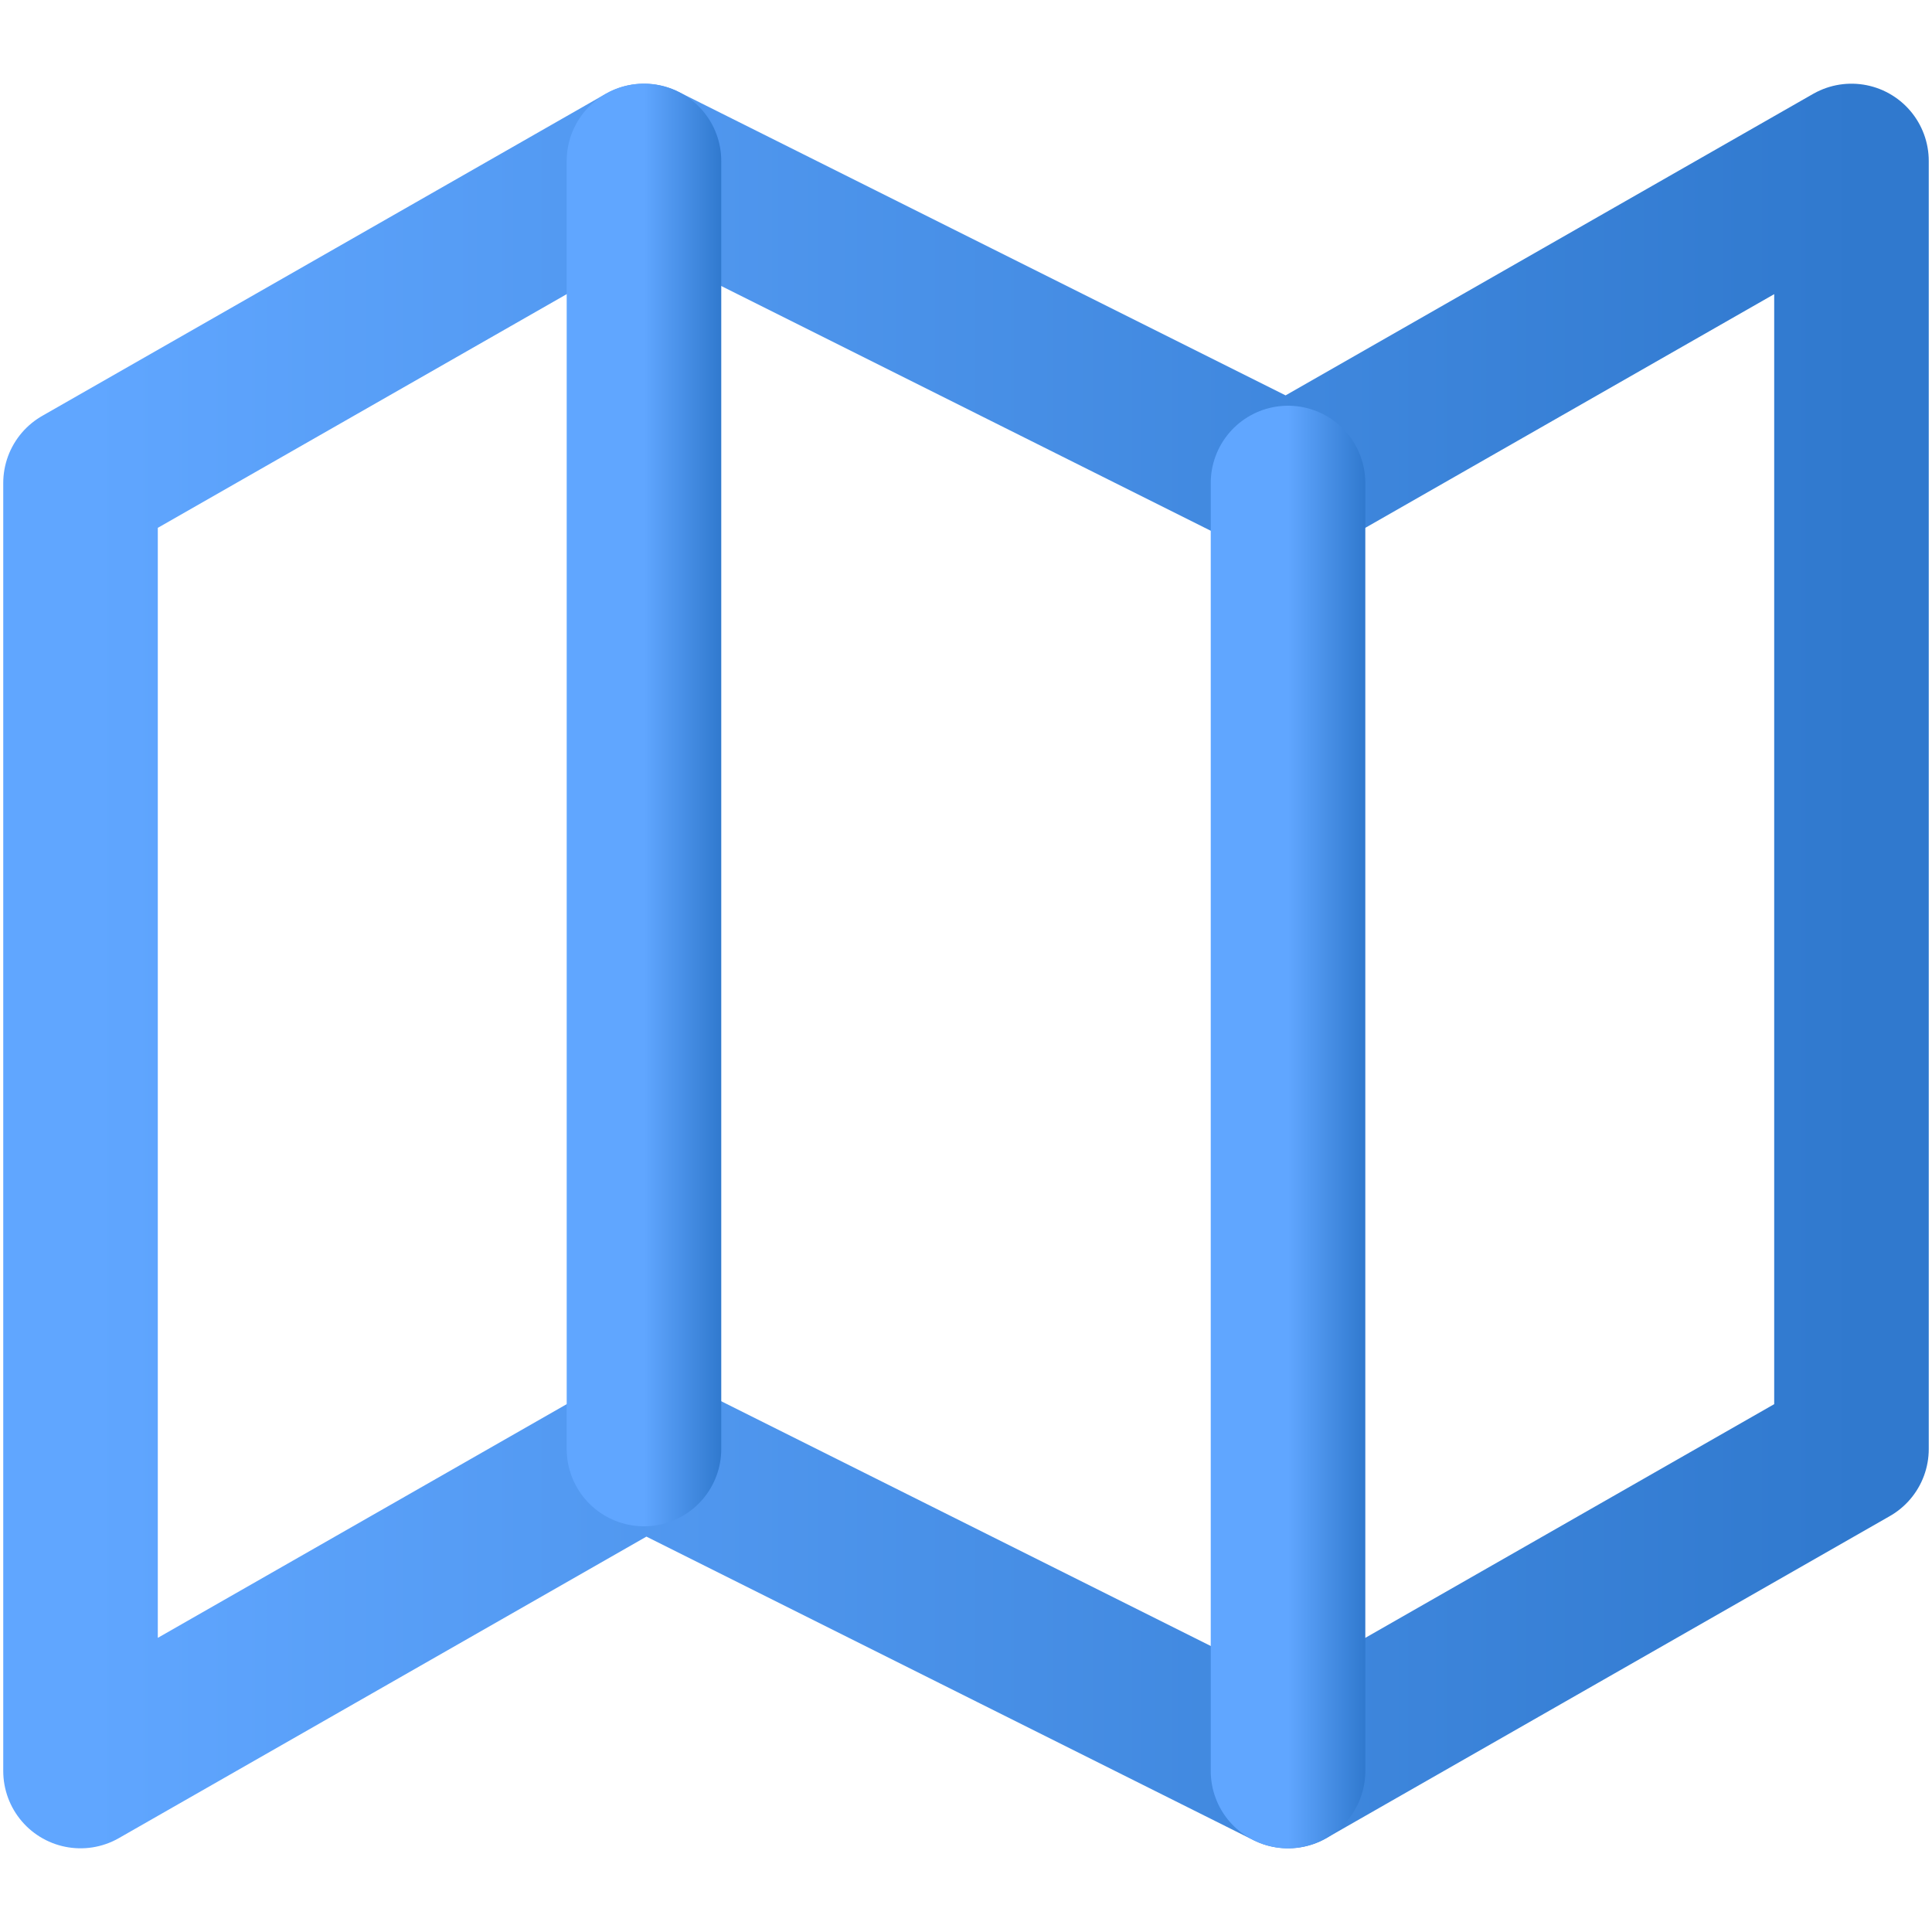
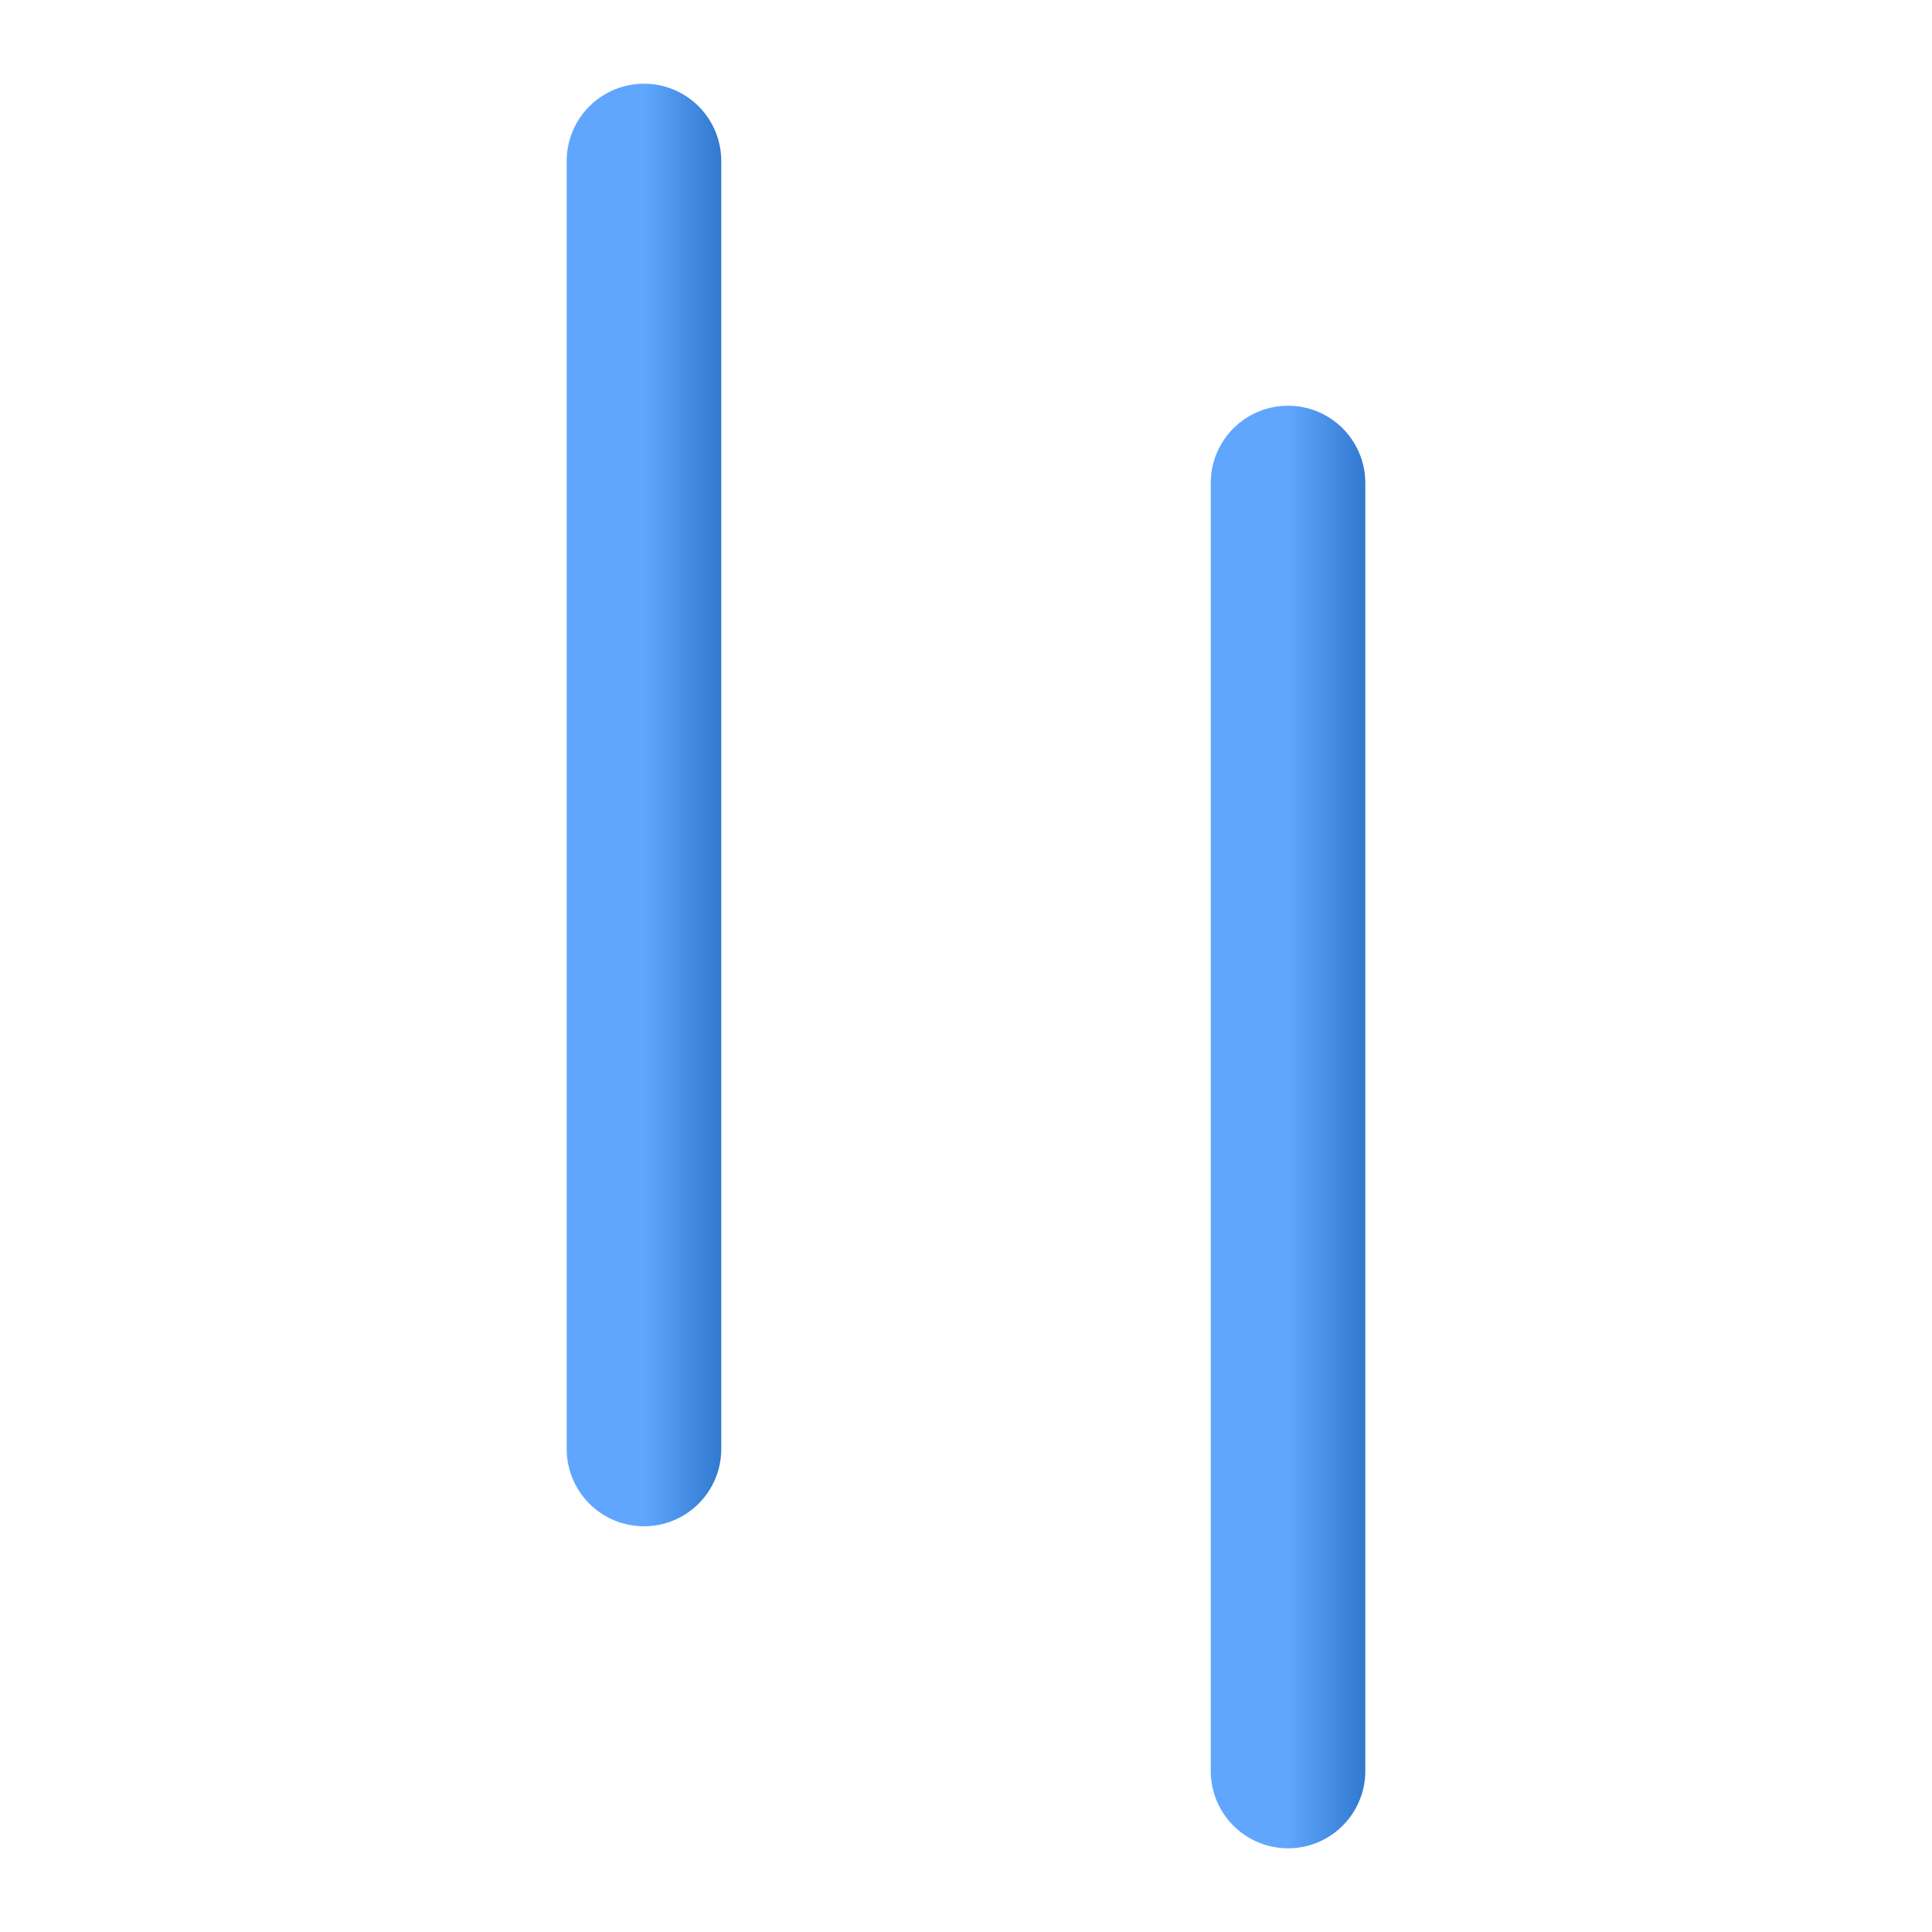
<svg xmlns="http://www.w3.org/2000/svg" width="25" height="25" viewBox="0 0 25 25" fill="none">
-   <path d="M1.042 6.25V22.917L8.333 18.75L16.667 22.917L23.958 18.75V2.083L16.667 6.25L8.333 2.083L1.042 6.25Z" stroke="url(#paint0_linear_2509_1597)" stroke-width="2" stroke-linecap="round" stroke-linejoin="round" />
  <path d="M8.333 2.083V18.75" stroke="url(#paint1_linear_2509_1597)" stroke-width="2" stroke-linecap="round" stroke-linejoin="round" />
  <path d="M16.667 6.25V22.917" stroke="url(#paint2_linear_2509_1597)" stroke-width="2" stroke-linecap="round" stroke-linejoin="round" />
  <defs>
    <linearGradient id="paint0_linear_2509_1597" x1="1.159" y1="2.083" x2="24.067" y2="2.083" gradientUnits="userSpaceOnUse">
      <stop stop-color="#60A6FF" />
      <stop offset="1" stop-color="#3079CE" />
    </linearGradient>
    <linearGradient id="paint1_linear_2509_1597" x1="8.338" y1="2.083" x2="9.338" y2="2.083" gradientUnits="userSpaceOnUse">
      <stop stop-color="#60A6FF" />
      <stop offset="1" stop-color="#3079CE" />
    </linearGradient>
    <linearGradient id="paint2_linear_2509_1597" x1="16.672" y1="6.25" x2="17.672" y2="6.25" gradientUnits="userSpaceOnUse">
      <stop stop-color="#60A6FF" />
      <stop offset="1" stop-color="#3079CE" />
    </linearGradient>
  </defs>
</svg>